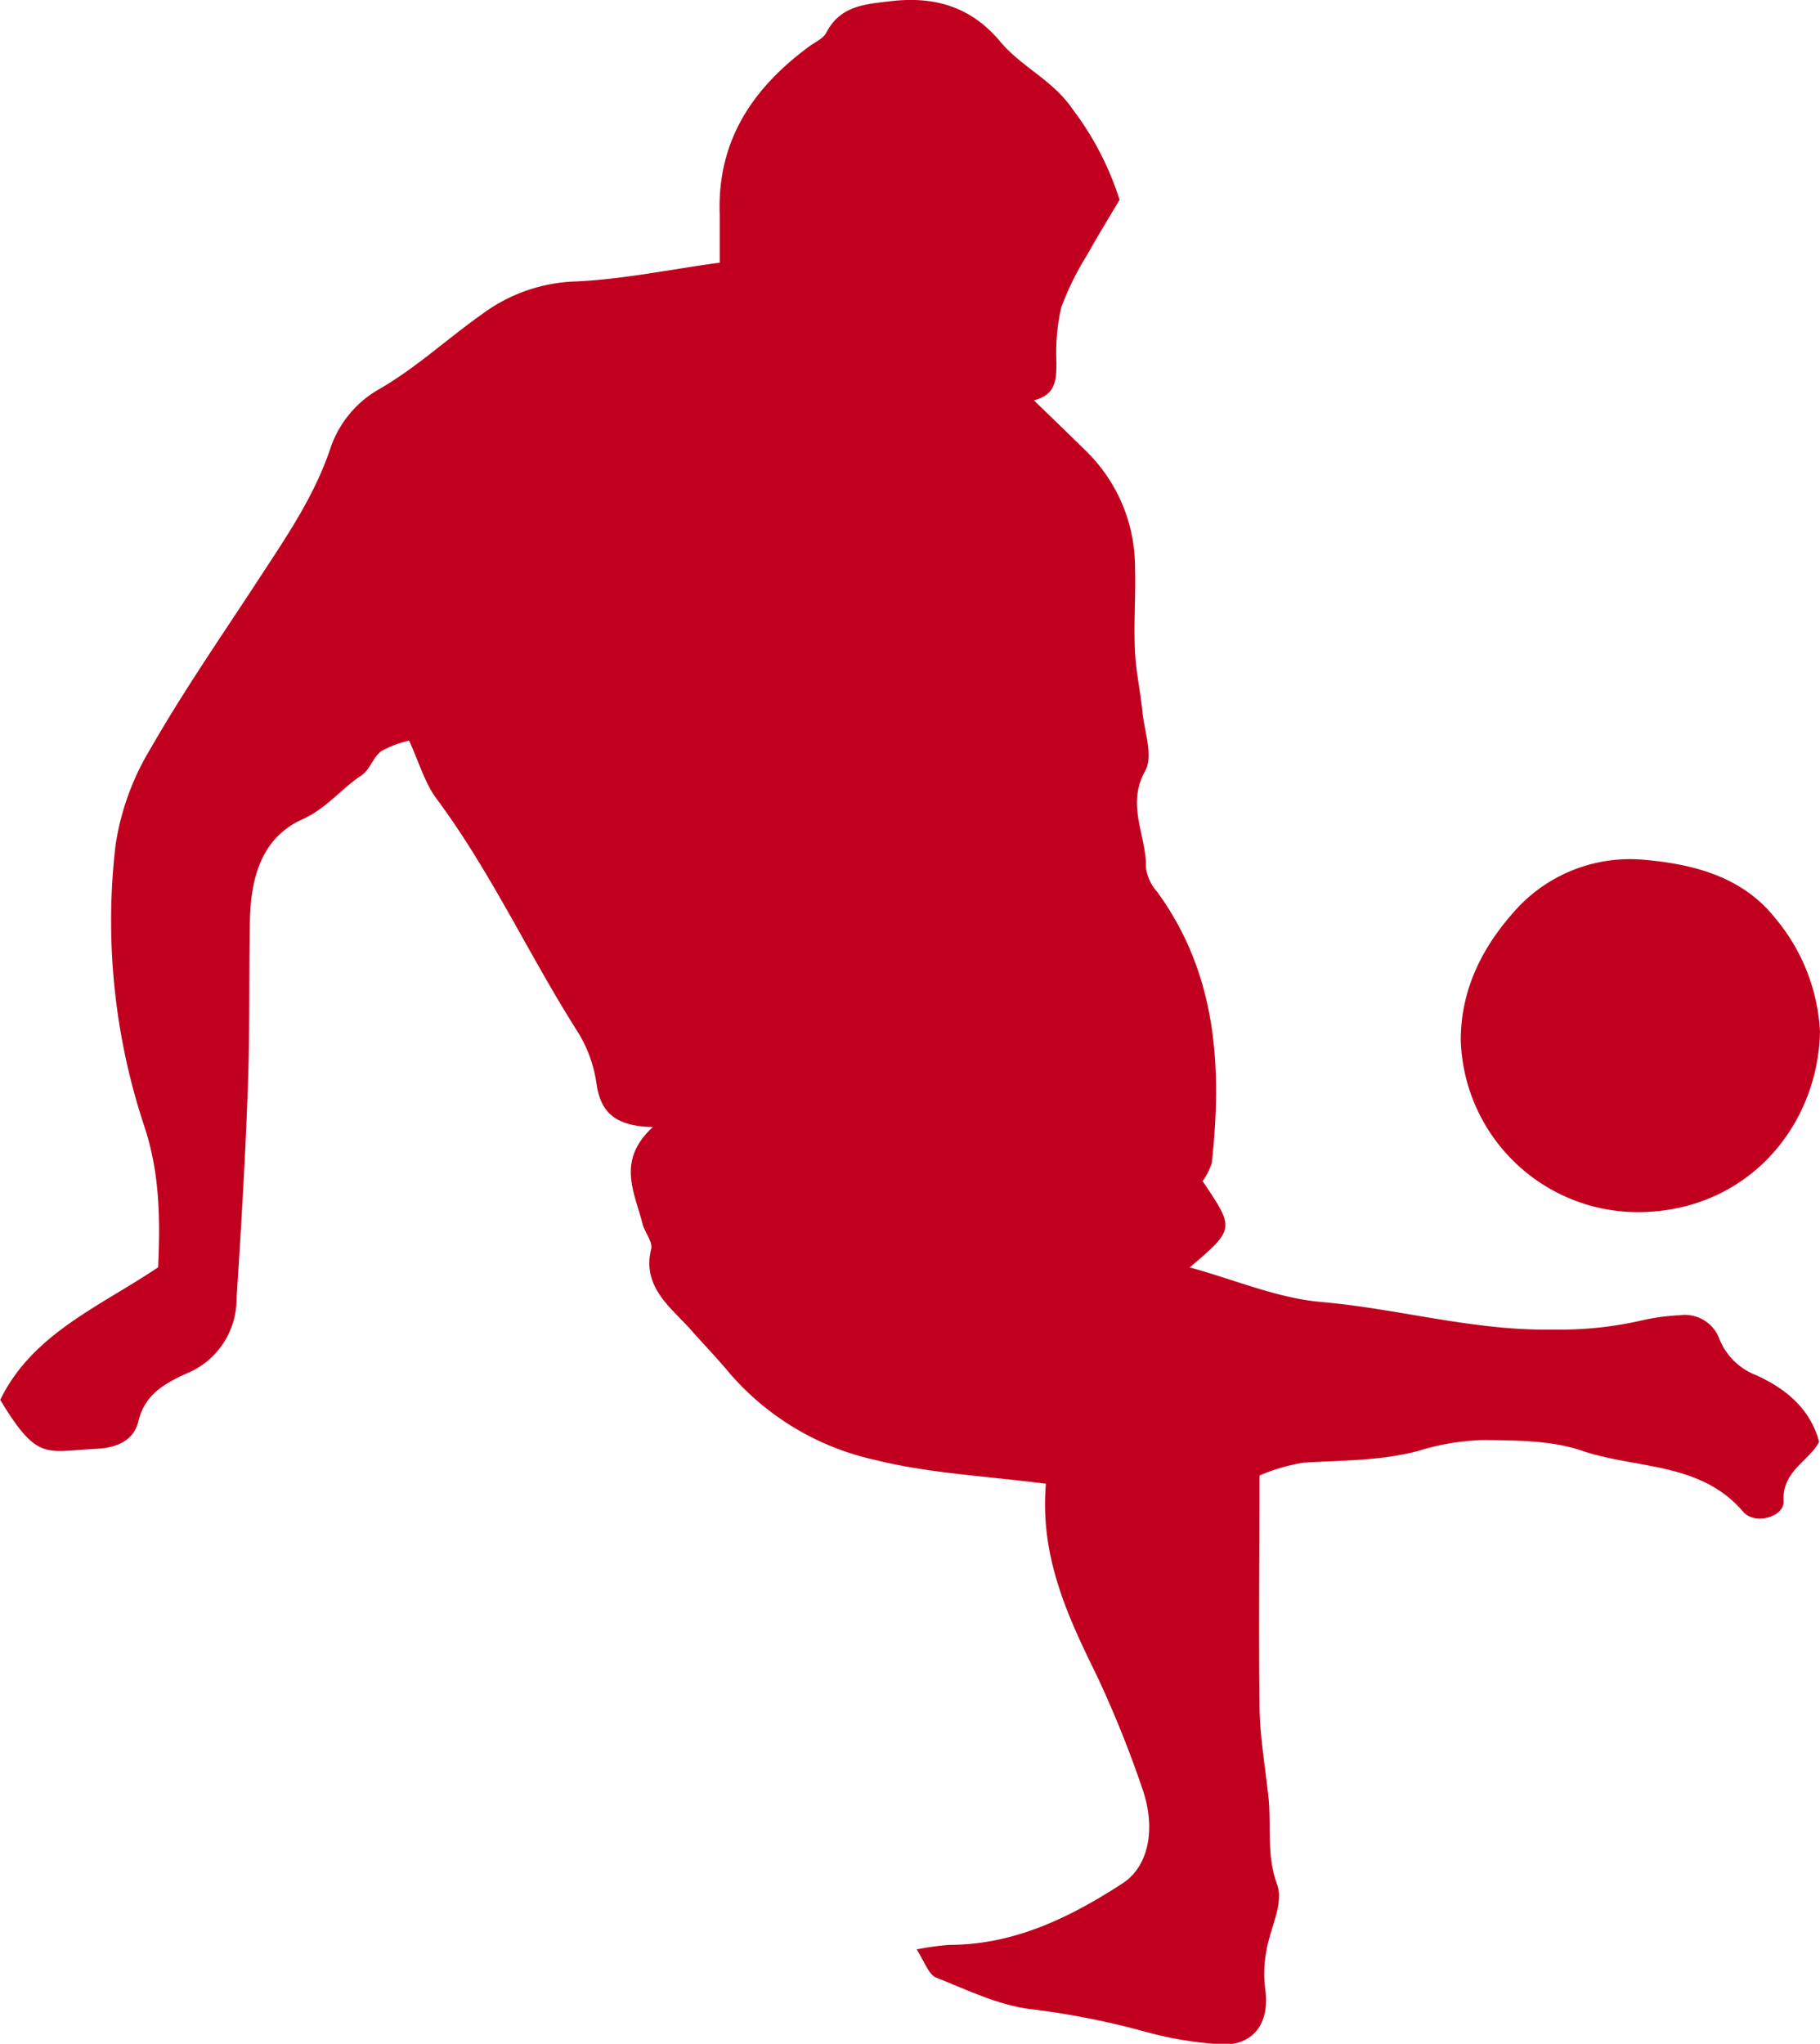
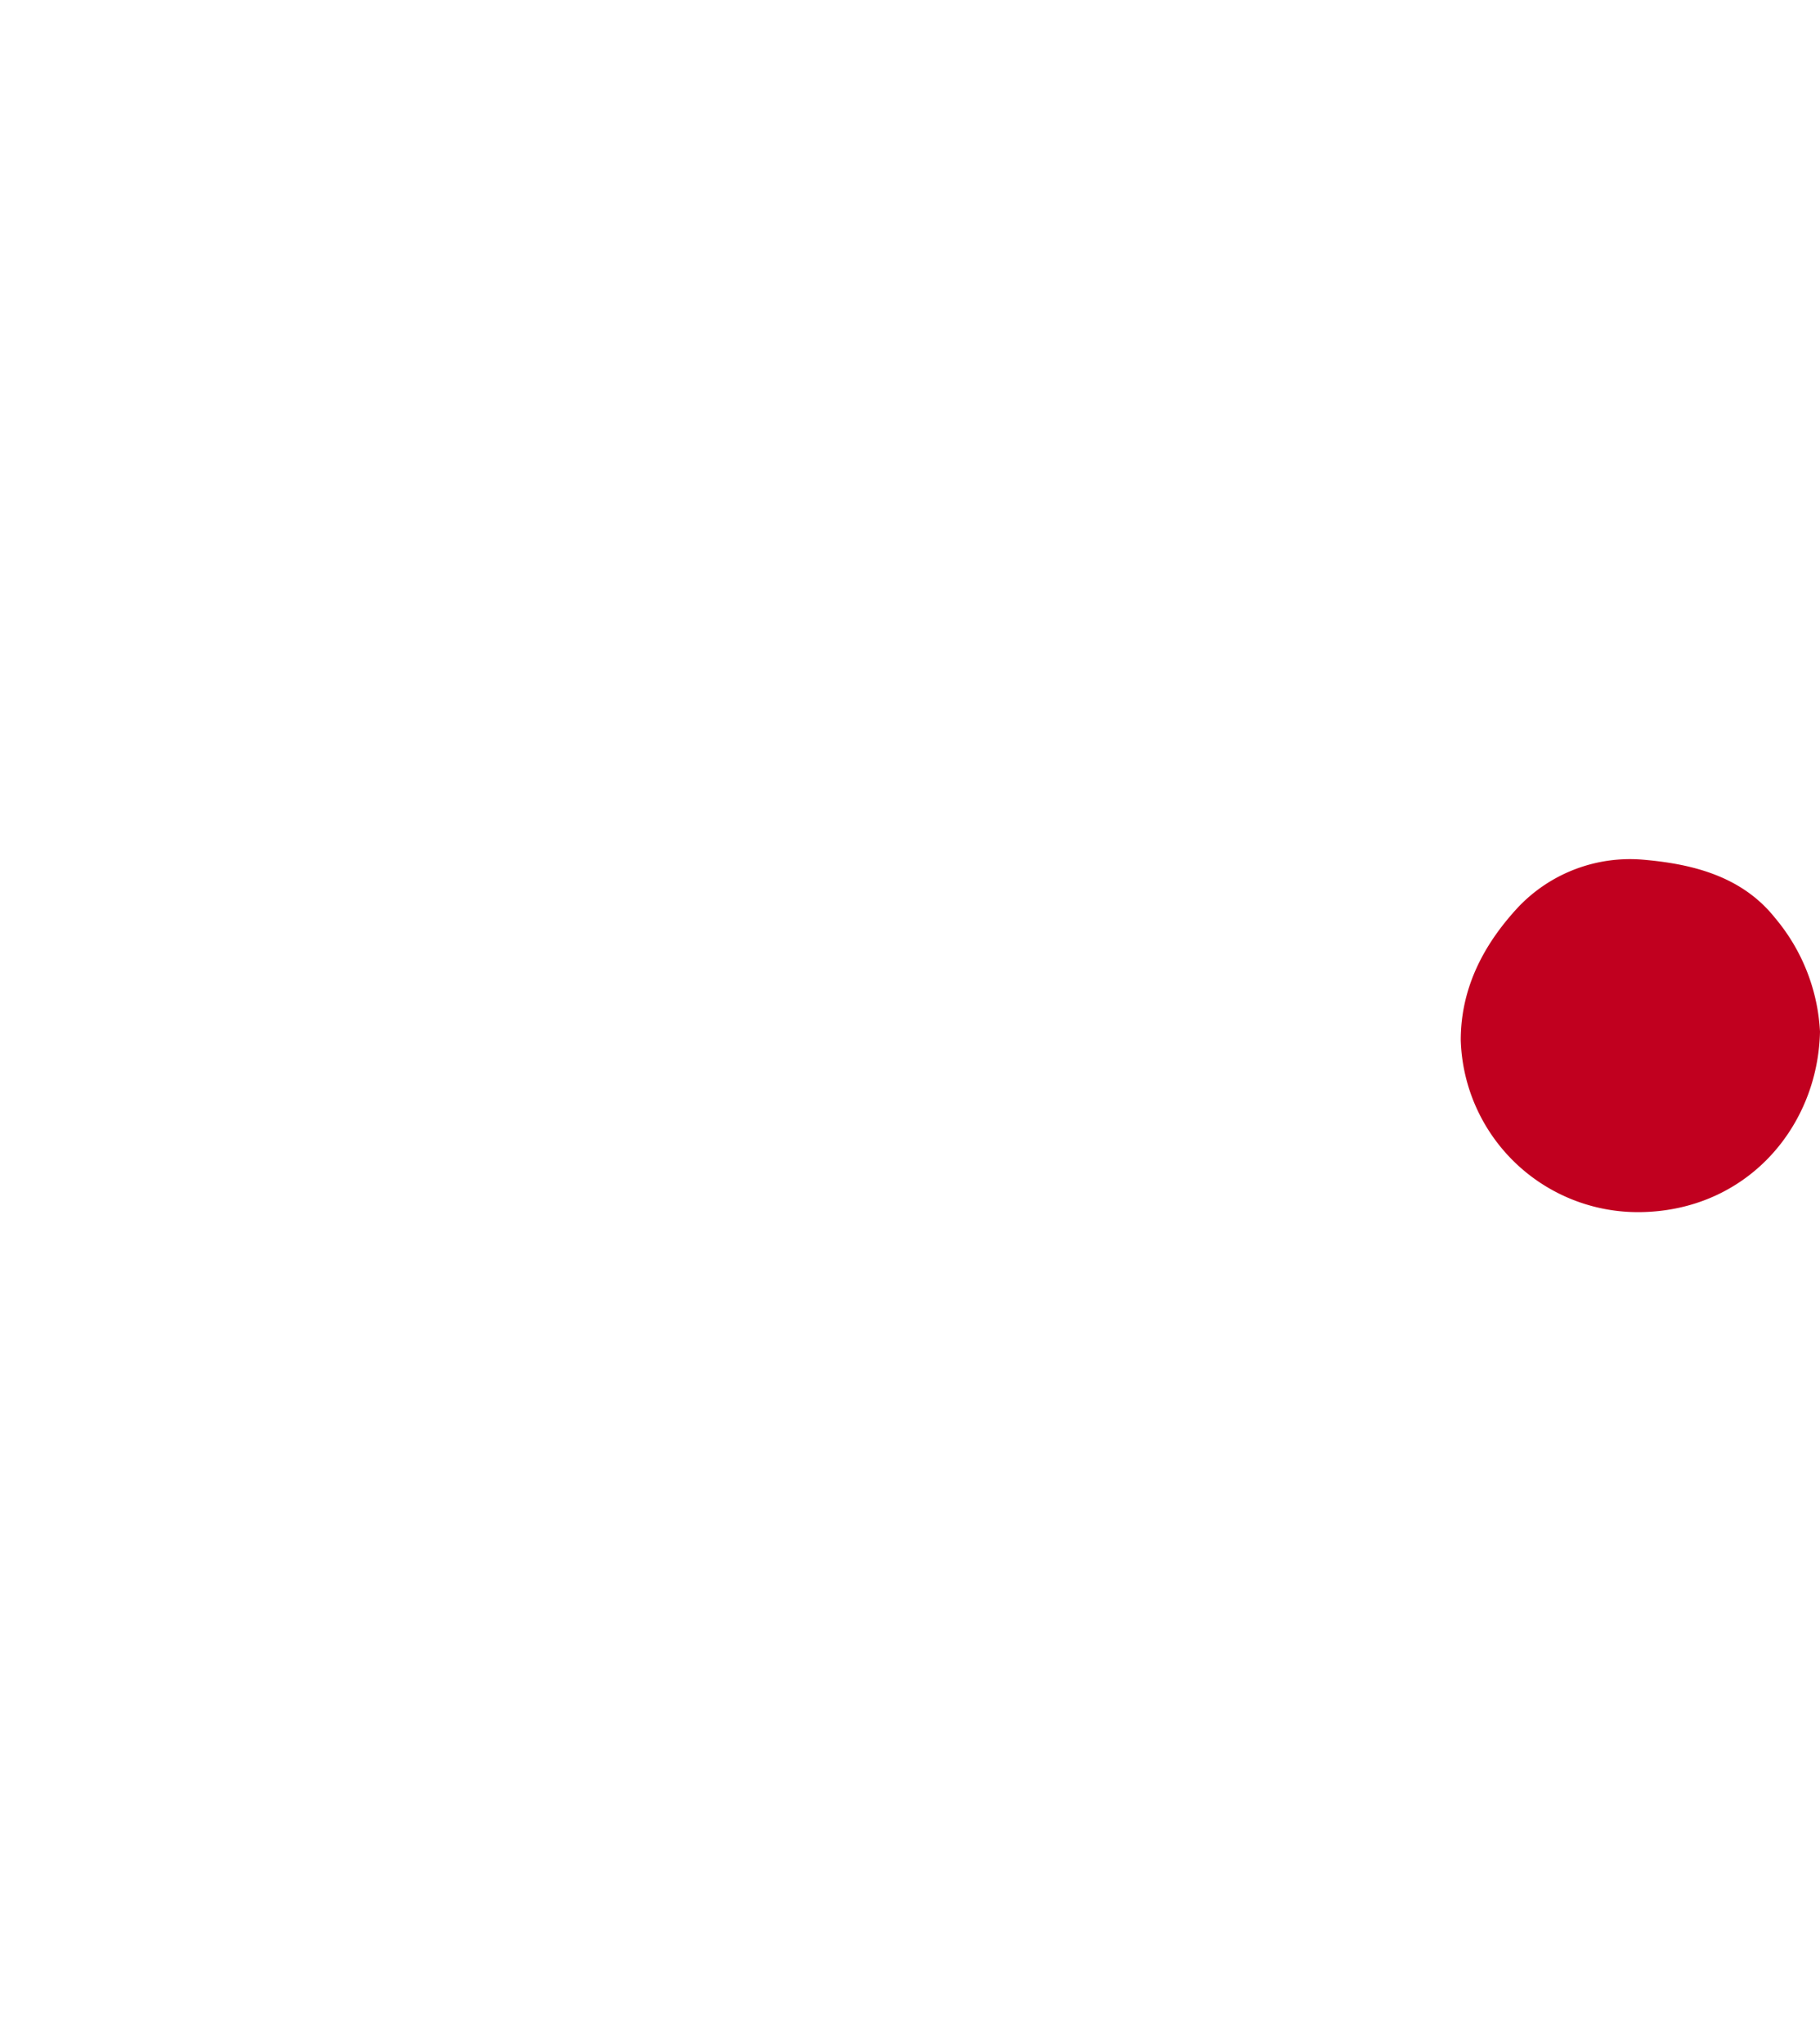
<svg xmlns="http://www.w3.org/2000/svg" viewBox="0 0 161.36 181.16">
  <defs>
    <style>.cls-1{fill:#c1001f;}</style>
  </defs>
  <g id="Layer_2" data-name="Layer 2">
    <g id="Layer_1-2" data-name="Layer 1">
-       <path class="cls-1" d="M63.81,23.28c0-2,0-3.13,0-4.28-.24-6.5,2.91-11.19,7.93-14.88.52-.39,1.24-.69,1.51-1.21C74.51.49,76.67.38,79,.1c4-.46,7.18.58,9.7,3.61,1.88,2.25,4.65,3.38,6.42,6a26.5,26.5,0,0,1,4.14,8c-1.1,1.85-2,3.31-2.83,4.81a25.68,25.68,0,0,0-2.34,4.73,18.08,18.08,0,0,0-.43,4.83c0,1.5,0,2.92-2,3.4,1.7,1.65,3.25,3.14,4.78,4.65a14.39,14.39,0,0,1,4.19,10.15c.08,2.48-.13,5,0,7.45.07,1.77.48,3.53.65,5.31s1,4,.24,5.31c-1.7,3.06.16,5.75.08,8.59a4.08,4.08,0,0,0,1,2.12c5.28,7.25,5.76,15.46,4.84,24a5.43,5.43,0,0,1-.82,1.63c2.86,4.24,2.86,4.24-1.14,7.65,4,1.09,7.8,2.74,11.72,3.07,6.83.6,13.47,2.56,20.44,2.44a32.65,32.65,0,0,0,7.91-.81,19,19,0,0,1,3.38-.46,3.26,3.26,0,0,1,3.51,2.1,5.69,5.69,0,0,0,3.18,3.18c2.26,1,4.82,2.73,5.66,5.94-.85,1.69-3.29,2.55-3.15,5.27.07,1.4-2.57,2.12-3.58.93-3.81-4.46-9.51-3.77-14.32-5.42-2.7-.92-5.79-.9-8.7-.94a21.41,21.41,0,0,0-5.74.95c-3.37.91-6.81.84-10.24,1.06a16.59,16.59,0,0,0-3.88,1.13c0,7-.08,13.63,0,20.25,0,2.76.5,5.51.79,8.26.27,2.58-.2,5.13.78,7.79.61,1.66-.71,4-1,6.06a10.87,10.87,0,0,0-.06,3.22c.41,2.88-1,4.94-3.8,4.85a32.6,32.6,0,0,1-6.72-1.09,70,70,0,0,0-10-2c-3-.31-5.83-1.71-8.66-2.83-.65-.25-1-1.35-1.73-2.5a25.17,25.17,0,0,1,2.86-.4c5.78,0,10.72-2.42,15.39-5.45,2.36-1.53,3-4.95,1.72-8.51a95.79,95.79,0,0,0-4-9.91c-2.6-5.29-5.06-10.56-4.51-17-5.23-.69-10.3-.91-15.12-2.11a23.8,23.8,0,0,1-12.88-7.64c-1.12-1.35-2.36-2.63-3.48-3.9-1.67-1.9-4.36-3.75-3.52-7.15.16-.65-.57-1.48-.77-2.26-.7-2.79-2.33-5.57.92-8.56-3.52-.08-4.65-1.45-5-3.88a11.82,11.82,0,0,0-1.63-4.51c-4.36-6.84-7.74-14.27-12.61-20.8-1-1.38-1.5-3.17-2.37-5.06a9,9,0,0,0-2.48.94c-.72.54-1,1.66-1.77,2.16-1.79,1.19-3.08,2.91-5.19,3.86-3.66,1.65-4.59,5.21-4.67,8.94-.1,5,0,10-.19,14.91-.22,6.24-.6,12.47-1,18.7a7.12,7.12,0,0,1-4.35,6.55c-2,.89-3.79,1.89-4.35,4.27-.45,1.9-2.25,2.37-3.72,2.44-4.51.21-5.21,1.15-8.53-4.34,2.86-5.88,8.85-8.28,14-11.75.2-4.35.14-8.48-1.28-12.66a57.76,57.76,0,0,1-2.5-24.73,23.11,23.11,0,0,1,3.12-8.61c2.91-5.08,6.26-9.92,9.47-14.83,2.48-3.81,5.06-7.49,6.52-11.93a9.53,9.53,0,0,1,4.36-5.13c3.22-1.87,6-4.46,9.08-6.63a14.66,14.66,0,0,1,8.16-2.86C55.11,24.78,59.27,23.9,63.81,23.28Z" />
      <path class="cls-1" d="M161.36,91.44c-.18,8.42-6.46,15.86-15.91,16a15.72,15.72,0,0,1-15.94-15.24c0-4.69,2.08-8.55,5.1-11.8a13.67,13.67,0,0,1,11.06-4.2c4.15.36,8.69,1.36,11.71,5.17A17,17,0,0,1,161.36,91.44Z" />
    </g>
  </g>
</svg>